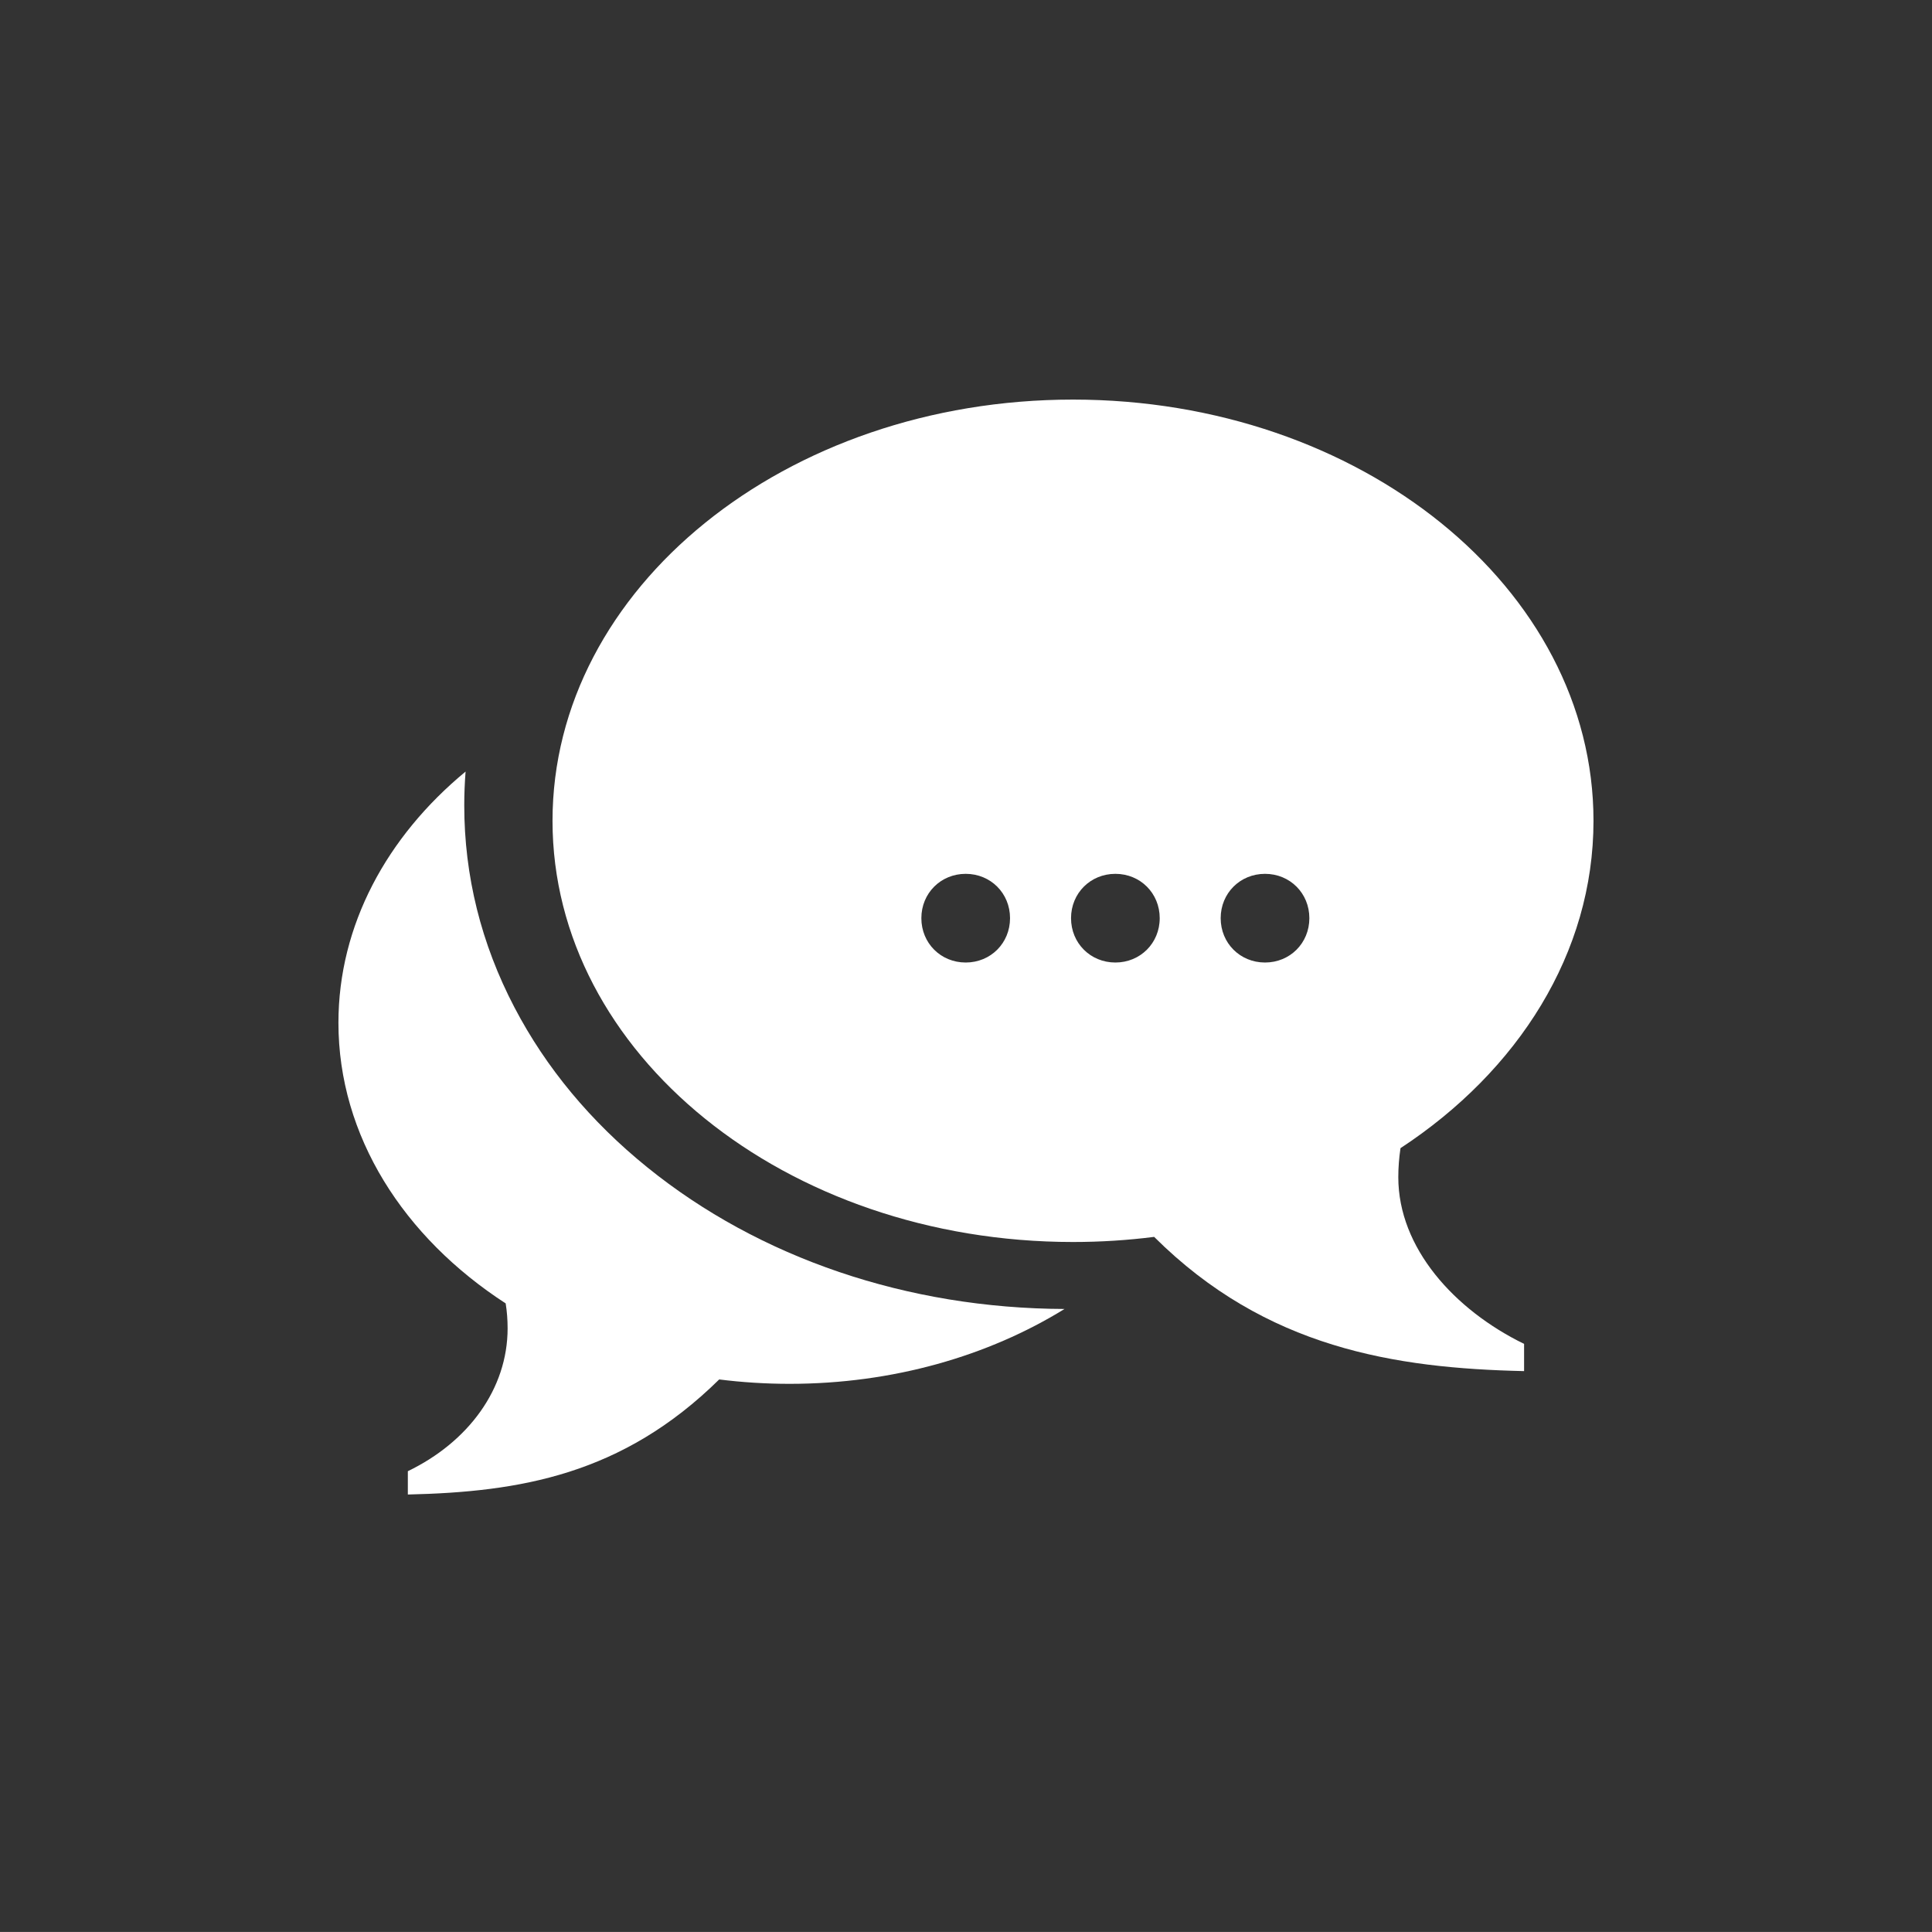
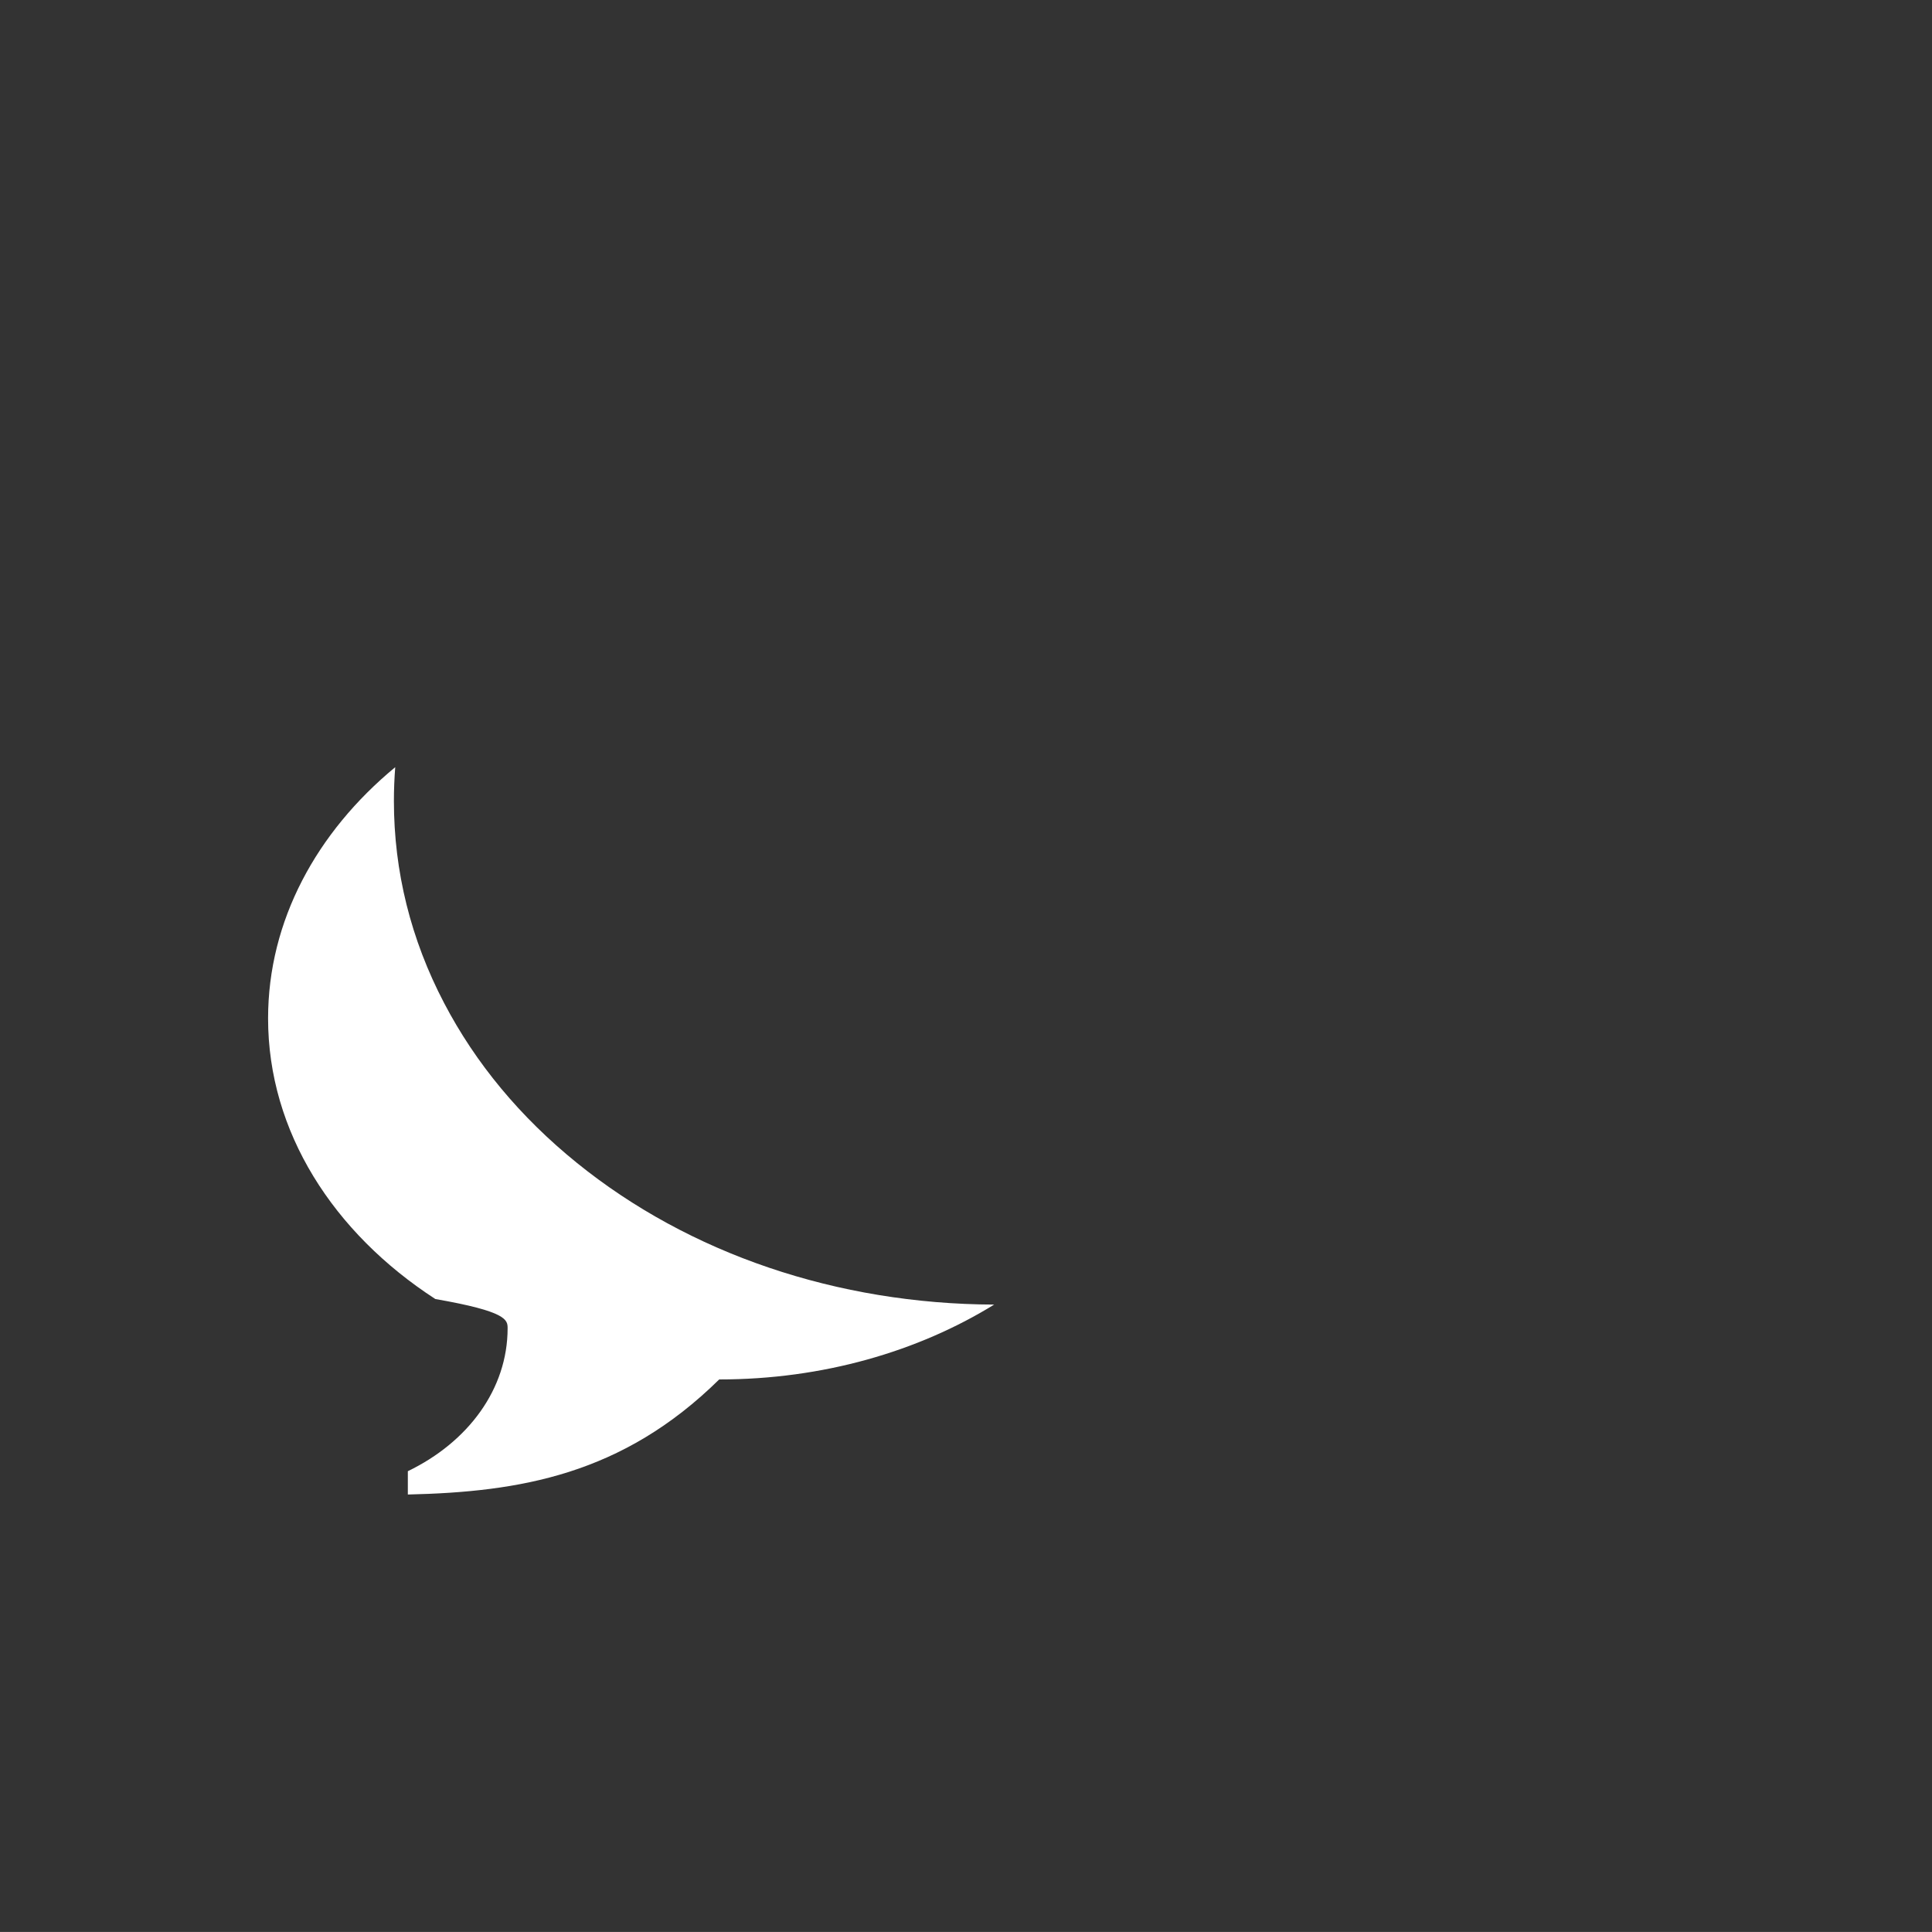
<svg xmlns="http://www.w3.org/2000/svg" version="1.1" id="Inhalt_x5F_Icon_x5F_Gespräch_x5F_gruen" x="0px" y="0px" viewBox="0 0 510.24 510.22" style="enable-background:new 0 0 510.24 510.22;" xml:space="preserve">
  <rect x="0" y="0" width="510.24" height="510.22" fill="#333333" stroke="none" />
  <style type="text/css">
	.st0{fill:#FFFFFF;}
</style>
-   <path class="st0" d="M134.06,350.8c0,16.03-10.4,30.04-26.35,37.74v6.16c29.53-0.67,56.64-5.18,82.23-30.39  c6.05,0.76,12.26,1.16,18.58,1.16c27.33,0,52.51-7.37,72.62-19.77c-41.43-0.14-80.55-13.42-110.2-37.42  c-14.96-12.1-26.75-26.3-35.06-42.2c-8.82-16.85-13.27-34.81-13.27-53.38c0-2.98,0.12-5.95,0.35-8.93  c-20.78,17.17-33.58,40.56-33.58,66.35c0,29.93,17.23,56.63,44.17,74.11C133.89,346.37,134.06,348.56,134.06,350.8" />
-   <path class="st0" d="M369.29,310.9c0-2.61,0.21-5.17,0.58-7.67c31.08-20.4,50.97-51.54,50.97-86.45  c0-61.44-61.55-111.25-137.46-111.25s-137.46,49.81-137.46,111.25c0,61.43,61.55,111.23,137.46,111.23c7.29,0,14.44-0.46,21.43-1.35  c29.53,29.41,63.62,34.68,97.7,35.45v-7.19C384.11,345.94,369.29,329.59,369.29,310.9z M255.04,254.2  c-6.59,0-11.71-5.12-11.71-11.71c0-6.59,5.12-11.71,11.71-11.71c6.59,0,11.71,5.12,11.71,11.71  C266.75,249.08,261.63,254.2,255.04,254.2z M294.57,254.2c-6.59,0-11.71-5.12-11.71-11.71c0-6.59,5.12-11.71,11.71-11.71  s11.71,5.12,11.71,11.71C306.28,249.08,301.15,254.2,294.57,254.2z M334.09,254.2c-6.59,0-11.71-5.12-11.71-11.71  c0-6.59,5.12-11.71,11.71-11.71c6.59,0,11.71,5.12,11.71,11.71C345.8,249.08,340.68,254.2,334.09,254.2z" />
+   <path class="st0" d="M134.06,350.8c0,16.03-10.4,30.04-26.35,37.74v6.16c29.53-0.67,56.64-5.18,82.23-30.39  c27.33,0,52.51-7.37,72.62-19.77c-41.43-0.14-80.55-13.42-110.2-37.42  c-14.96-12.1-26.75-26.3-35.06-42.2c-8.82-16.85-13.27-34.81-13.27-53.38c0-2.98,0.12-5.95,0.35-8.93  c-20.78,17.17-33.58,40.56-33.58,66.35c0,29.93,17.23,56.63,44.17,74.11C133.89,346.37,134.06,348.56,134.06,350.8" />
</svg>